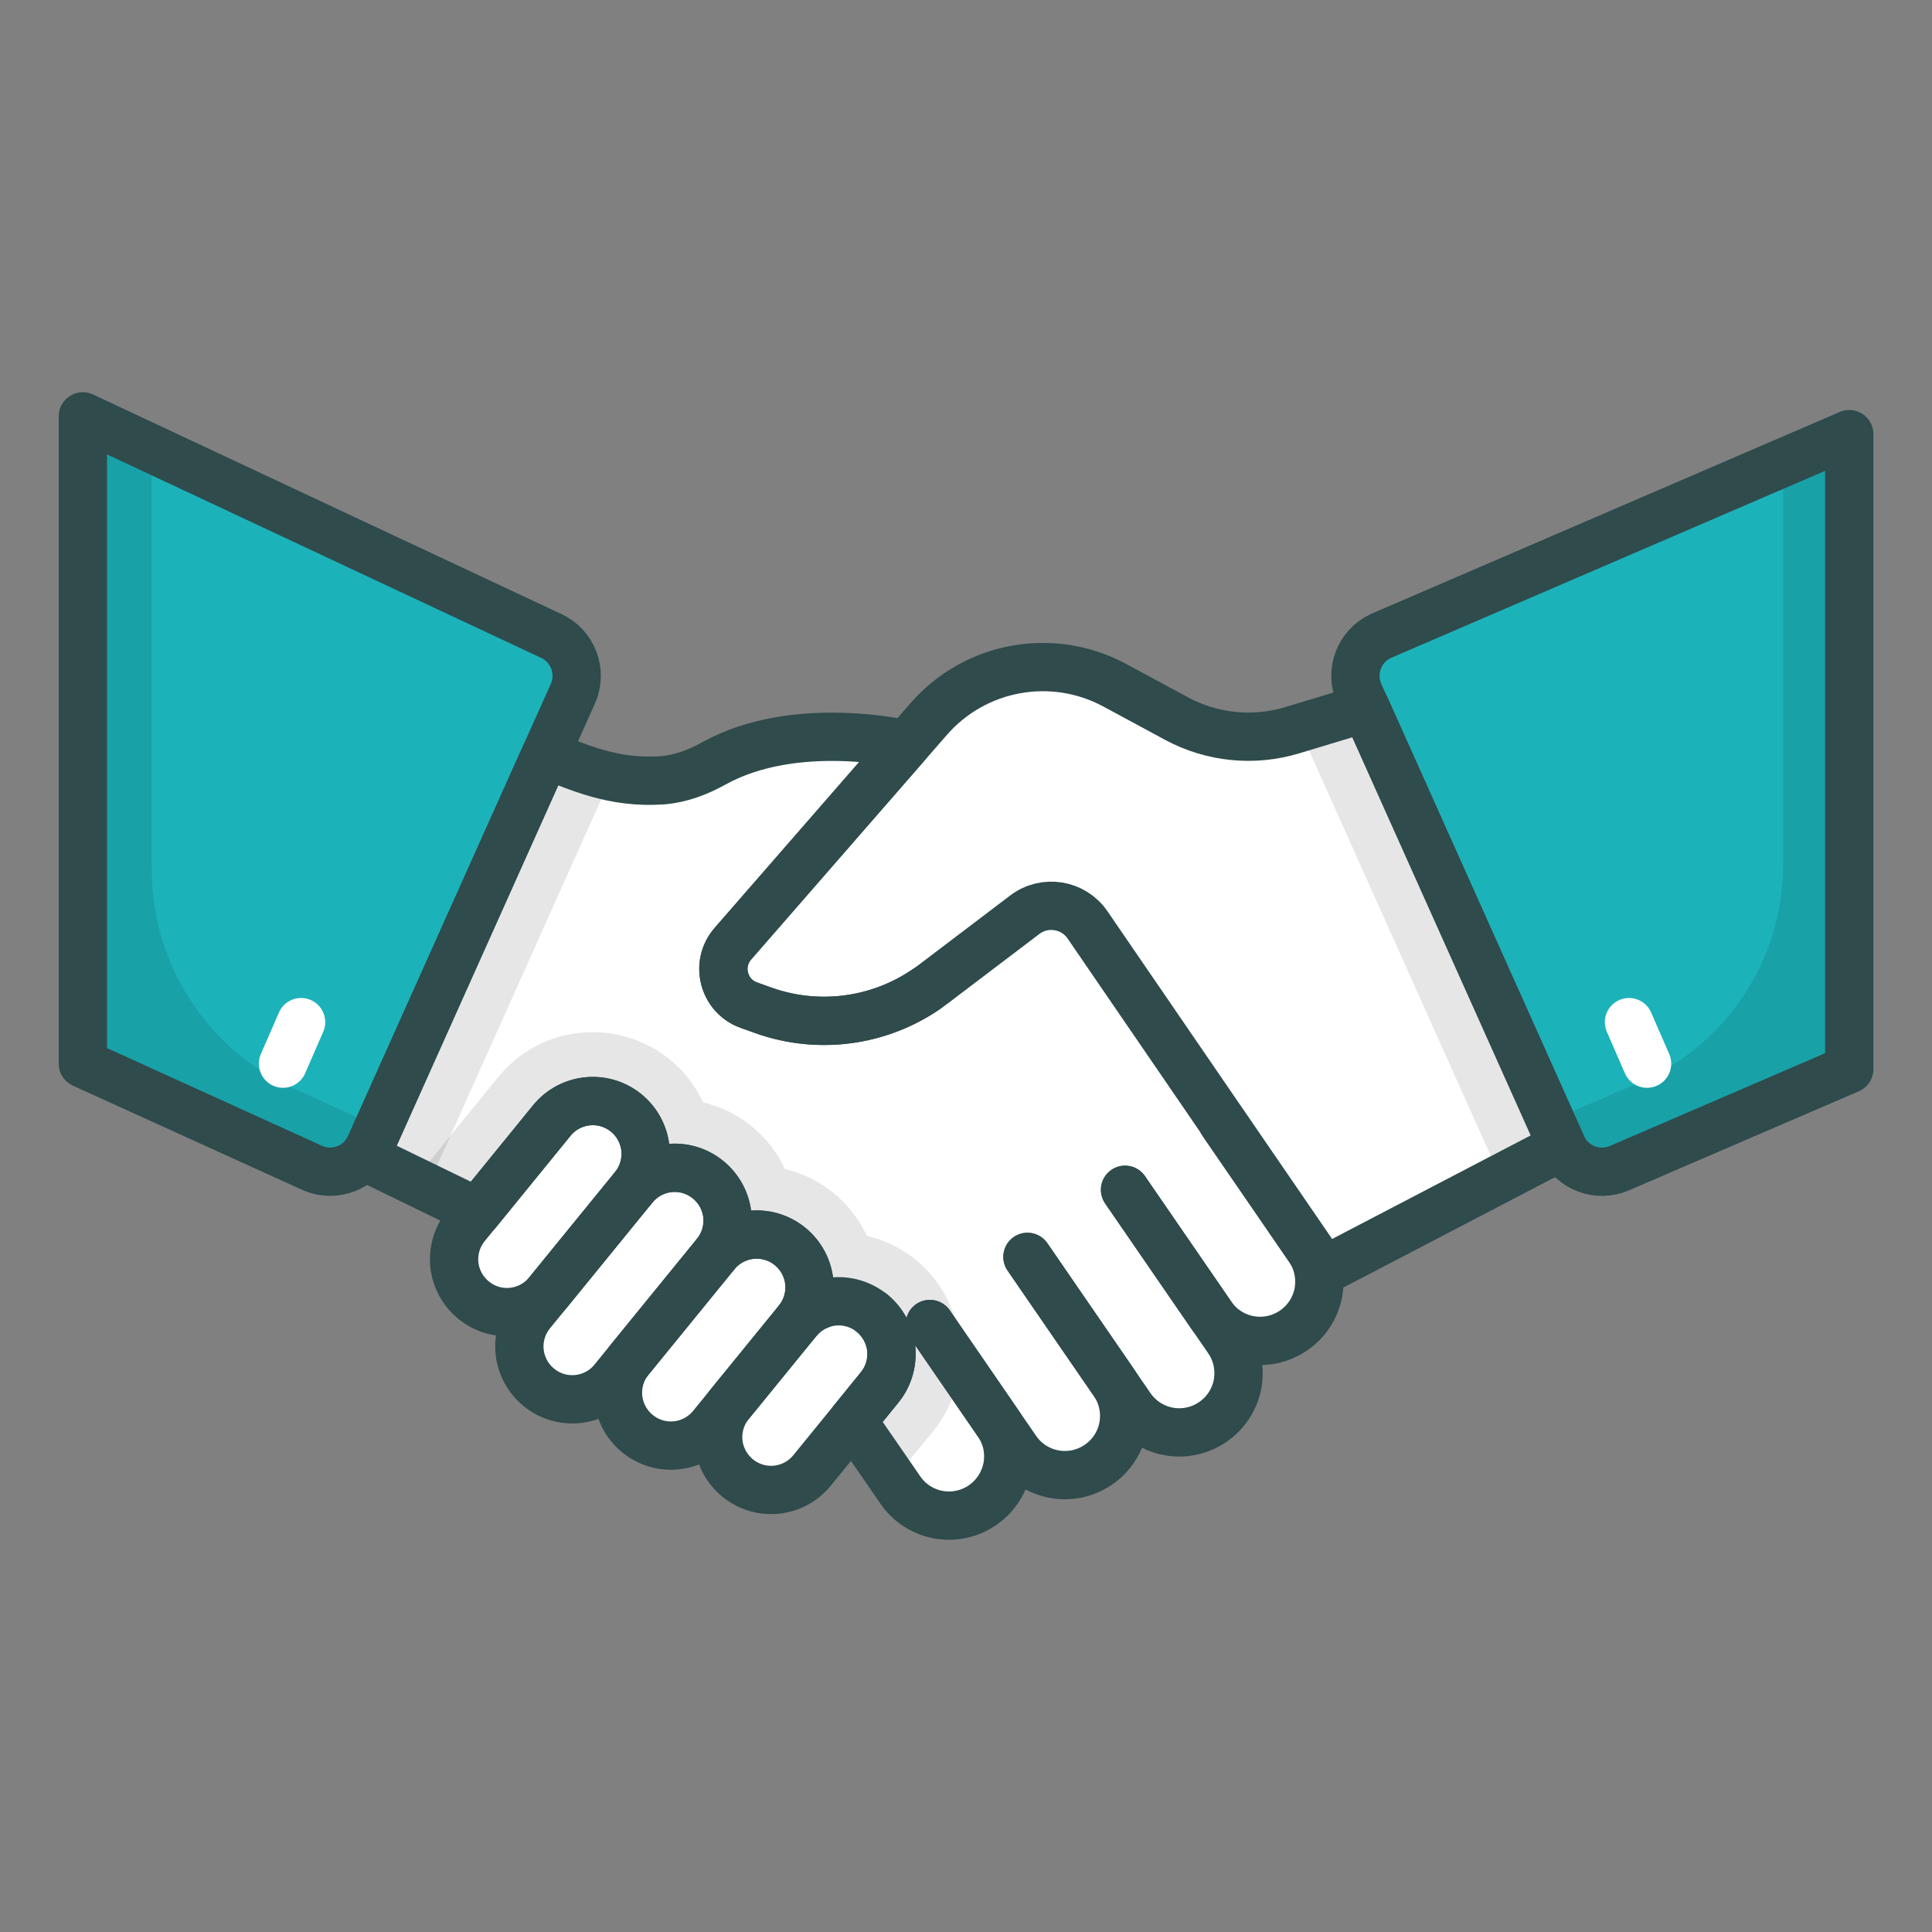
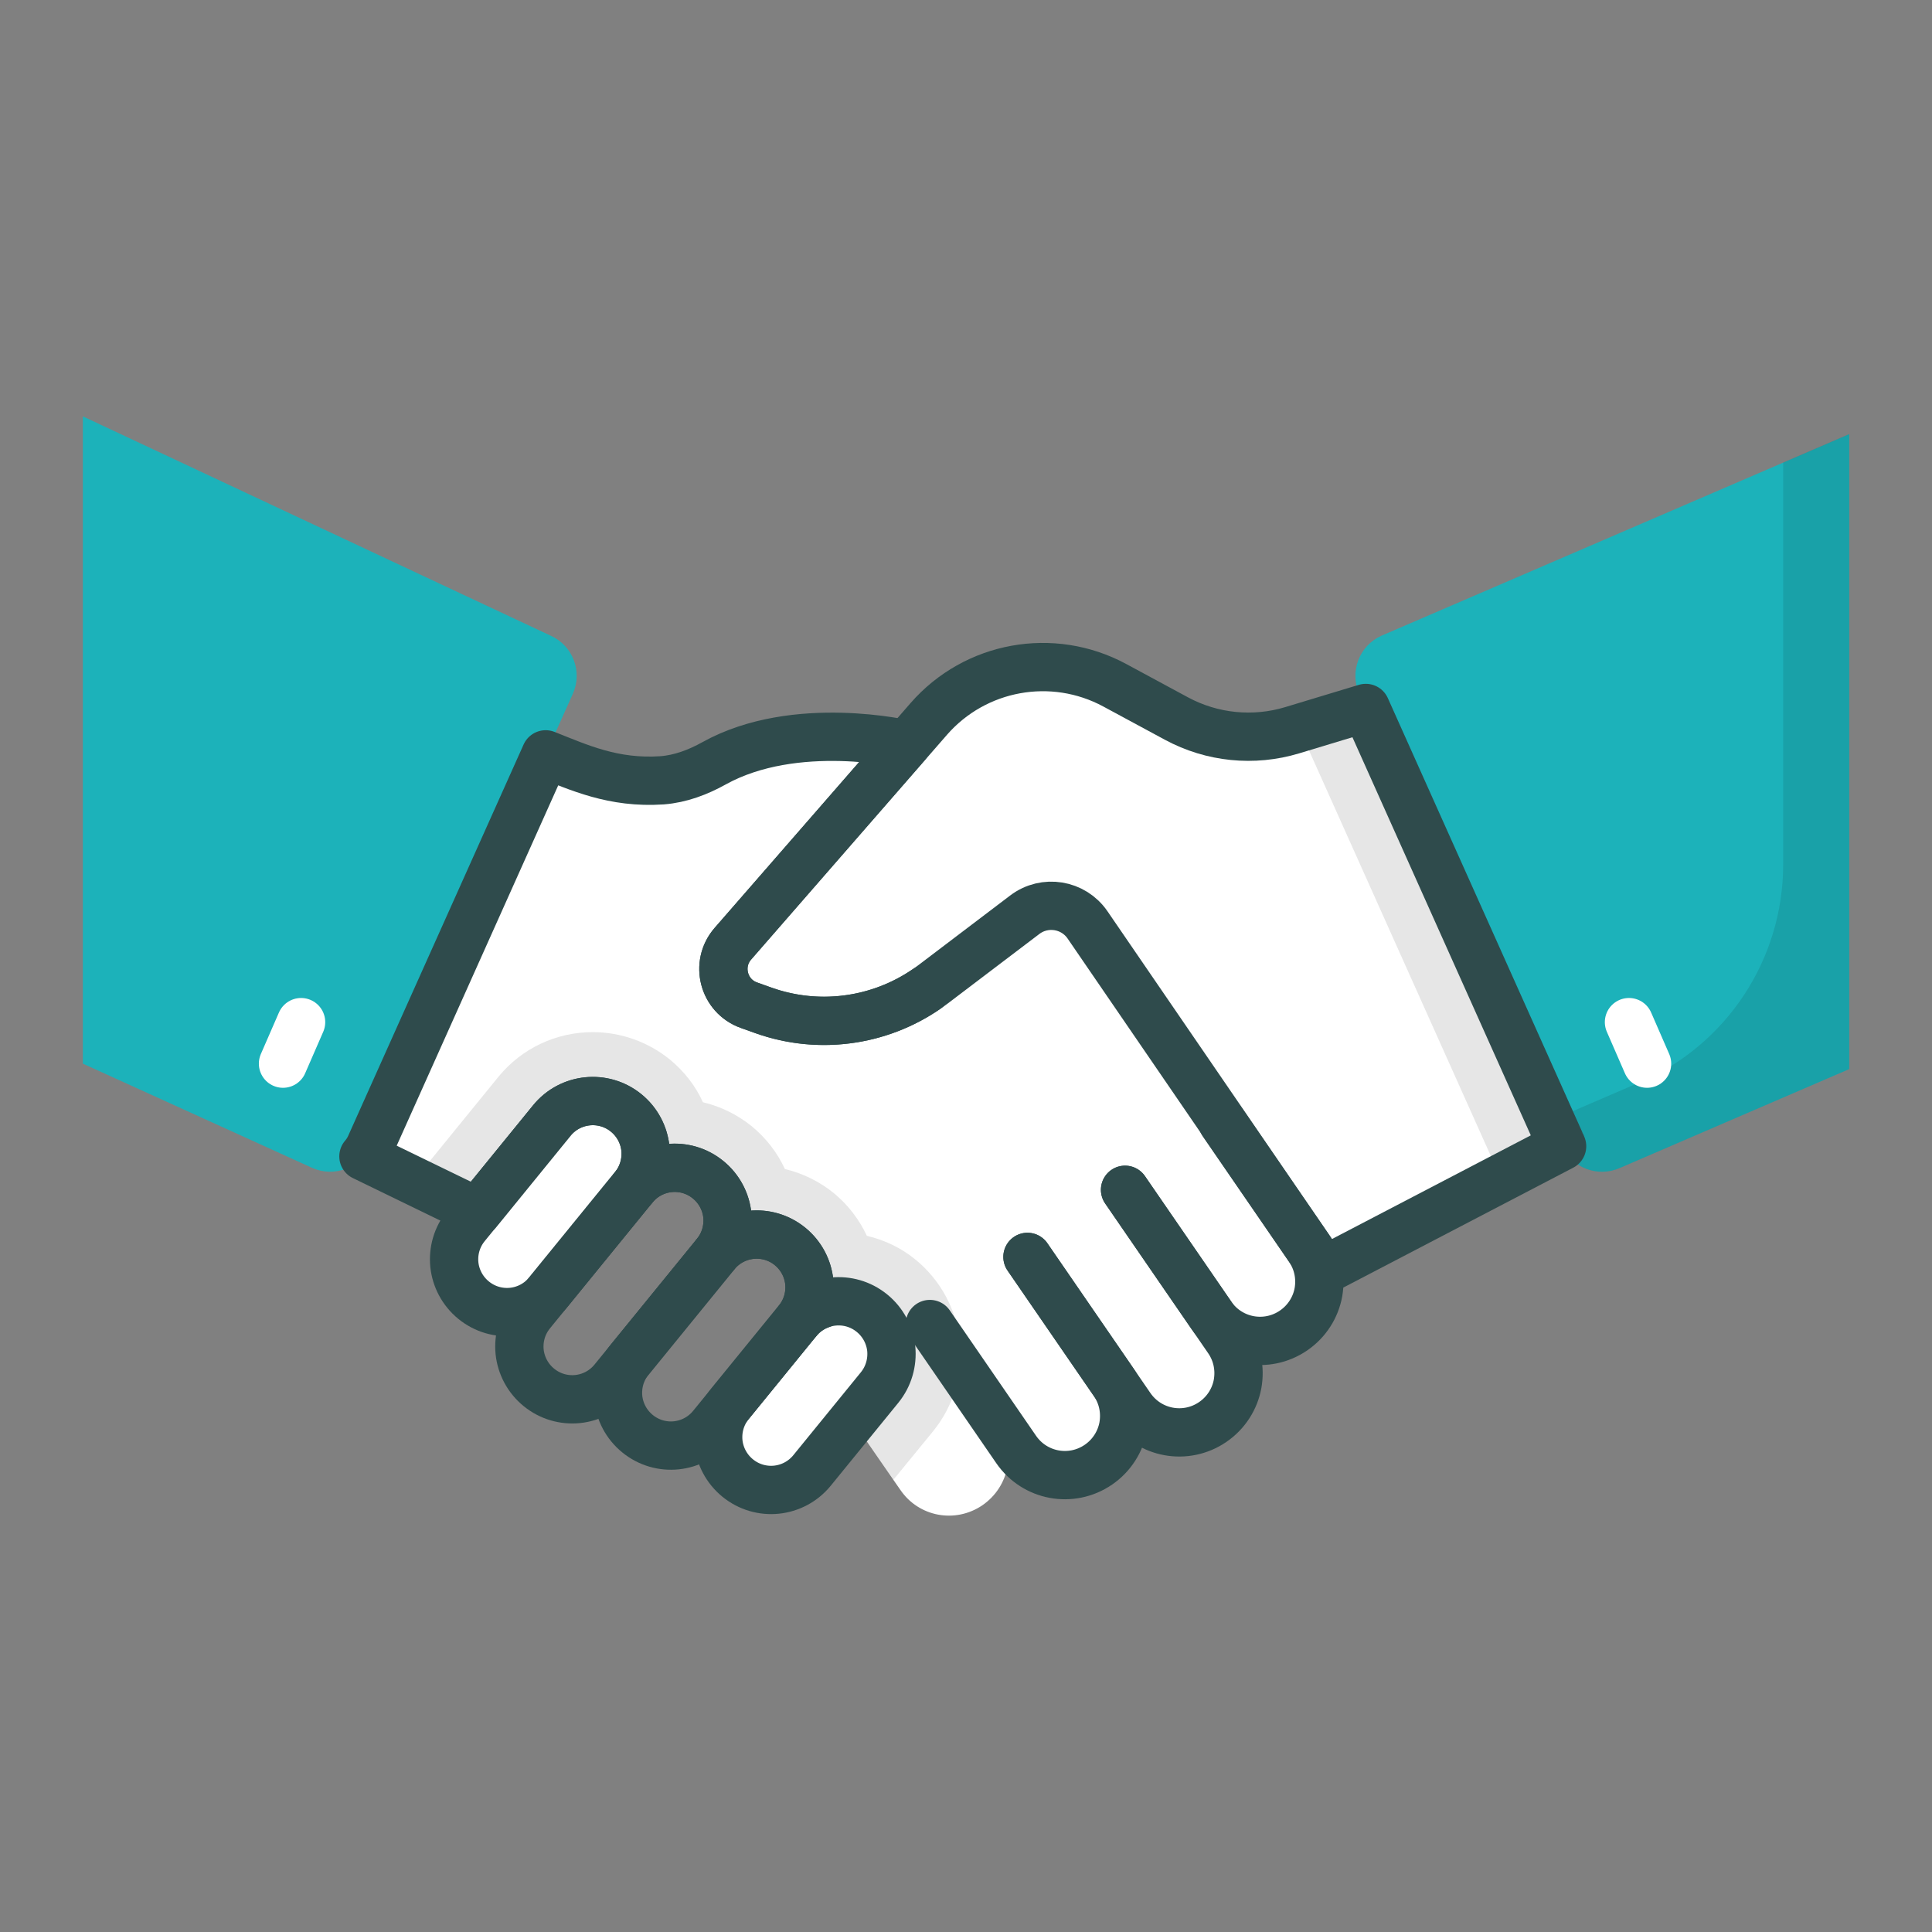
<svg xmlns="http://www.w3.org/2000/svg" xml:space="preserve" id="JointVenture" x="0" y="0" enable-background="new 0 0 70 70" version="1.1" viewBox="0 0 70 70">
  <rect x="0" y="0" width="70" height="70" fill="#808080" stroke="none" />
  <path fill="#1cb2ba" d="M67.002,38.735l-8.307,3.58c-0.803,0.36-1.745,0.001-2.105-0.802l-7.341-16.374   c-0.36-0.803-0.001-1.745,0.802-2.105l16.951-7.304V38.735z" class="colora3cbe4 svgShape" />
  <path d="M66.998,15.726v23.01l-8.3,3.58c-0.81,0.36-1.75,0-2.11-0.8l-0.41-0.92c0.04-0.01,0.08-0.02,0.12-0.04   l3.117-1.343c3.152-1.358,5.193-4.46,5.193-7.892V16.756L66.998,15.726z" opacity=".1" fill="#000000" class="color000000 svgShape" />
  <path fill="#1cb2ba" d="M3.002,38.538l8.307,3.776c0.803,0.36,1.745,0.001,2.105-0.802l7.341-16.374   c0.36-0.803,0.001-1.745-0.802-2.105L3.002,15.086V38.538z" class="colora3cbe4 svgShape" />
-   <path d="M13.718,40.836l-0.31,0.68c-0.36,0.8-1.3,1.16-2.1,0.8l-8.31-3.78v-23.45l2.5,1.17v15.251   c0,3.409,1.994,6.504,5.099,7.912L13.718,40.836z" opacity=".1" fill="#000000" class="color000000 svgShape" />
  <path fill="#ffffff" d="M22.962,43.018l-3.108,3.815c-0.67,0.822-1.872,0.945-2.694,0.275c-0.409-0.333-0.648-0.805-0.698-1.29   c-0.047-0.488,0.086-0.991,0.423-1.404l3.108-3.815c0.667-0.819,1.872-0.945,2.694-0.275c0.409,0.333,0.648,0.805,0.698,1.29   C23.431,42.102,23.295,42.608,22.962,43.018z" class="colorffffff svgShape" />
-   <path fill="#ffffff" d="M25.931,45.436l-3.712,4.557c-0.67,0.822-1.872,0.945-2.694,0.275c-0.409-0.333-0.648-0.805-0.698-1.29   c-0.047-0.488,0.086-0.991,0.423-1.404l3.712-4.557c0.667-0.819,1.872-0.945,2.694-0.275c0.409,0.333,0.648,0.805,0.698,1.29   C26.4,44.52,26.264,45.027,25.931,45.436z" class="colorffffff svgShape" />
-   <path fill="#ffffff" d="M28.9,47.855l-3.108,3.815c-0.67,0.822-1.872,0.945-2.694,0.275c-0.409-0.333-0.648-0.805-0.698-1.29   c-0.047-0.488,0.086-0.991,0.423-1.404l3.108-3.815c0.667-0.819,1.872-0.945,2.694-0.275c0.409,0.333,0.648,0.805,0.698,1.29   C29.369,46.939,29.233,47.445,28.9,47.855z" class="colorffffff svgShape" />
  <path fill="#ffffff" d="M31.869 50.273l-2.447 3.004c-.67.822-1.872.945-2.694.275-.409-.333-.648-.805-.698-1.29-.047-.488.086-.991.423-1.404l2.447-3.004c.667-.819 1.872-.945 2.694-.275.409.333.648.805.698 1.29C32.338 49.357 32.202 49.864 31.869 50.273zM56.598 41.536l-2.21 1.15-6.41 3.34-.56-.81-3.21-4.69-.01-.01-4.8-7.01c-.51-.75-1.55-.91-2.27-.36l-3.31 2.51c-1.76 1.33-4.08 1.69-6.16.95l-.52-.19c-.93-.32-1.23-1.48-.59-2.22l6.29-7.22.81-.93c1.68-1.93 4.48-2.44 6.74-1.22l2.23 1.21c1.29.69 2.8.85 4.2.42l.25-.07 2.41-.73 7.11 15.86C56.598 41.516 56.598 41.526 56.598 41.536z" class="colorffffff svgShape" />
  <path fill="#ffffff" d="M47.768,46.826c-0.1,0.54-0.41,1.04-0.9,1.38c-0.96,0.66-2.26,0.44-2.94-0.5l0.57,0.83   c0.33,0.49,0.44,1.07,0.34,1.61c-0.1,0.53-0.41,1.04-0.9,1.37c-0.97,0.68-2.31,0.43-2.98-0.55l-0.61-0.88   c0.34,0.49,0.44,1.06,0.35,1.6c-0.1,0.54-0.41,1.05-0.9,1.38c-0.98,0.68-2.31,0.43-2.98-0.55l-0.67-0.97   c0.34,0.49,0.45,1.07,0.35,1.61c-0.1,0.54-0.41,1.04-0.9,1.38c-0.98,0.67-2.31,0.43-2.98-0.56l-0.25-0.36l-1.48-2.14l0.98-1.2   c0.33-0.41,0.47-0.92,0.42-1.41c-0.05-0.48-0.29-0.96-0.69-1.29l-1.86-0.31c-0.32,0.11-0.61,0.31-0.84,0.59   c0.33-0.41,0.47-0.92,0.42-1.4c-0.04-0.49-0.29-0.96-0.69-1.3c-0.83-0.67-2.03-0.54-2.7,0.28c0.34-0.41,0.47-0.91,0.42-1.4   c-0.05-0.49-0.28-0.96-0.69-1.29c-0.82-0.67-2.03-0.55-2.69,0.27c0.33-0.41,0.46-0.92,0.42-1.4c-0.05-0.49-0.29-0.96-0.7-1.29   c-0.82-0.67-2.03-0.54-2.7,0.27l-2.69,3.31l-1.85-0.9l-0.46-0.22l-1.82-0.89c0.1-0.11,0.18-0.24,0.24-0.38l6.36-14.18   c0.74,0.29,1.49,0.63,2.38,0.81c0.55,0.12,1.16,0.18,1.84,0.13c0.67-0.05,1.3-0.3,1.88-0.62c2.87-1.59,6.74-0.74,6.97-0.68   c0.01,0,0.01,0,0.01,0l-6.3,7.22c-0.64,0.74-0.34,1.9,0.59,2.22l0.52,0.19c1.99,0.71,9.21-4.29,10.94-5.48l5.61,9.4l0.09,0.15   l3.12,4.54C47.758,45.716,47.868,46.286,47.768,46.826z" class="colorffffff svgShape" />
  <path d="M34.778 48.616c.11 1.19-.23 2.33-.97 3.24l-1.44 1.76-1.48-2.14.98-1.2c.33-.41.47-.92.42-1.41-.05-.48-.29-.96-.69-1.29l-1.86-.31c-.32.11-.61.31-.84.59.33-.41.47-.92.42-1.4-.04-.49-.29-.96-.69-1.3-.83-.67-2.03-.54-2.7.28.34-.41.47-.91.42-1.4-.05-.49-.28-.96-.69-1.29-.82-.67-2.03-.55-2.69.27.33-.41.46-.92.42-1.4-.05-.49-.29-.96-.7-1.29-.82-.67-2.03-.54-2.7.27l-2.69 3.31-1.85-.9-.46-.22 3.07-3.77c.84-1.03 2.09-1.62 3.42-1.62 1.01 0 2 .35 2.79.99.51.42.93.95 1.2 1.55.64.15 1.25.45 1.77.87.52.43.93.96 1.2 1.55.64.15 1.25.45 1.77.87.51.42.92.95 1.2 1.55.64.15 1.25.44 1.76.86C34.078 46.376 34.658 47.456 34.778 48.616zM56.598 41.536l-2.21 1.15c-.03-.05-.06-.1-.08-.15l-7.24-16.15 2.41-.73 7.11 15.86C56.598 41.516 56.598 41.526 56.598 41.536z" opacity=".1" fill="#000000" class="color000000 svgShape" />
-   <path d="M22.148,28.146l-6.45,14.39c-0.07,0.16-0.16,0.32-0.25,0.47l-2.28-1.11c0.1-0.11,0.18-0.24,0.24-0.38   l6.36-14.18C20.508,27.626,21.258,27.966,22.148,28.146z" opacity=".1" fill="#000000" class="color000000 svgShape" />
  <path fill="none" stroke="#2f4b4c" stroke-linecap="round" stroke-linejoin="round" stroke-miterlimit="10" stroke-width="1.75" d="M56.598,41.531l-8.62,4.495L39.403,33.51c-0.513-0.749-1.549-0.917-2.273-0.368l-3.313,2.514   c-1.76,1.335-4.073,1.693-6.154,0.952l-0.526-0.187c-0.925-0.329-1.228-1.487-0.583-2.227l7.095-8.143   c1.685-1.933,4.484-2.441,6.741-1.223l2.234,1.206c1.286,0.694,2.795,0.847,4.194,0.424l2.667-0.807l7.106,15.861   C56.594,41.517,56.594,41.526,56.598,41.531z" class="colorStroke2f434c svgStroke" />
  <path fill="none" stroke="#2f4b4c" stroke-linecap="round" stroke-linejoin="round" stroke-miterlimit="10" stroke-width="1.75" d="M29.742,47.263c-0.319,0.111-0.611,0.31-0.843,0.593c0.333-0.412,0.472-0.917,0.421-1.403   c-0.046-0.486-0.287-0.958-0.694-1.292c-0.824-0.671-2.028-0.542-2.694,0.273c0.333-0.407,0.468-0.912,0.421-1.403   c-0.051-0.481-0.287-0.954-0.699-1.287c-0.819-0.671-2.023-0.546-2.69,0.273c0.333-0.407,0.468-0.917,0.421-1.403   c-0.051-0.486-0.287-0.958-0.699-1.292c-0.819-0.667-2.028-0.542-2.694,0.278l-2.69,3.306l-4.134-2.009   c0.097-0.111,0.181-0.241,0.245-0.384l6.357-14.181c1.199,0.472,2.449,1.06,4.218,0.94c0.667-0.051,1.301-0.292,1.884-0.616   c2.954-1.639,6.972-0.685,6.972-0.685l-6.292,7.222c-0.643,0.741-0.343,1.898,0.583,2.227l0.528,0.19   c1.981,0.704,4.176,0.412,5.903-0.773" class="colorStroke2f434c svgStroke" />
  <path fill="none" stroke="#2f4b4c" stroke-linecap="round" stroke-linejoin="round" stroke-miterlimit="10" stroke-width="1.75" d="M22.962,43.018l-3.108,3.815c-0.67,0.822-1.872,0.945-2.694,0.275c-0.409-0.333-0.648-0.805-0.698-1.29   c-0.047-0.488,0.086-0.991,0.423-1.404l3.108-3.815c0.667-0.819,1.872-0.945,2.694-0.275c0.409,0.333,0.648,0.805,0.698,1.29   C23.431,42.102,23.295,42.608,22.962,43.018z" class="colorStroke2f434c svgStroke" />
  <path fill="none" stroke="#2f4b4c" stroke-linecap="round" stroke-linejoin="round" stroke-miterlimit="10" stroke-width="1.75" d="M25.931,45.436l-3.712,4.557c-0.67,0.822-1.872,0.945-2.694,0.275c-0.409-0.333-0.648-0.805-0.698-1.29   c-0.047-0.488,0.086-0.991,0.423-1.404l3.712-4.557c0.667-0.819,1.872-0.945,2.694-0.275c0.409,0.333,0.648,0.805,0.698,1.29   C26.4,44.52,26.264,45.027,25.931,45.436z" class="colorStroke2f434c svgStroke" />
  <path fill="none" stroke="#2f4b4c" stroke-linecap="round" stroke-linejoin="round" stroke-miterlimit="10" stroke-width="1.75" d="M28.9,47.855l-3.108,3.815c-0.67,0.822-1.872,0.945-2.694,0.275c-0.409-0.333-0.648-0.805-0.698-1.29   c-0.047-0.488,0.086-0.991,0.423-1.404l3.108-3.815c0.667-0.819,1.872-0.945,2.694-0.275c0.409,0.333,0.648,0.805,0.698,1.29   C29.369,46.939,29.233,47.445,28.9,47.855z" class="colorStroke2f434c svgStroke" />
  <path fill="none" stroke="#2f4b4c" stroke-linecap="round" stroke-linejoin="round" stroke-miterlimit="10" stroke-width="1.75" d="M31.869 50.273l-2.447 3.004c-.67.822-1.872.945-2.694.275-.409-.333-.648-.805-.698-1.29-.047-.488.086-.991.423-1.404l2.447-3.004c.667-.819 1.872-.945 2.694-.275.409.333.648.805.698 1.29C32.338 49.357 32.202 49.864 31.869 50.273zM40.763 43.109l3.125 4.543c.673.979 2.005 1.225 2.984.552.487-.335.797-.84.896-1.377.096-.541-.006-1.115-.344-1.607l-3.125-4.543" class="colorStroke2f434c svgStroke" />
  <path fill="none" stroke="#2f4b4c" stroke-linecap="round" stroke-linejoin="round" stroke-miterlimit="10" stroke-width="1.75" d="M37.227,45.54l3.733,5.427c0.673,0.979,2.005,1.225,2.984,0.552c0.487-0.335,0.797-0.84,0.896-1.377   c0.096-0.541-0.006-1.115-0.344-1.607l-3.733-5.427" class="colorStroke2f434c svgStroke" />
  <path fill="none" stroke="#2f4b4c" stroke-linecap="round" stroke-linejoin="round" stroke-miterlimit="10" stroke-width="1.75" d="M33.691,47.972l3.125,4.543c0.673,0.979,2.005,1.225,2.984,0.552c0.487-0.335,0.797-0.84,0.896-1.377   c0.096-0.541-0.006-1.115-0.344-1.607l-3.125-4.543" class="colorStroke2f434c svgStroke" />
-   <path fill="none" stroke="#2f4b4c" stroke-linecap="round" stroke-linejoin="round" stroke-miterlimit="10" stroke-width="1.75" d="M33.691 47.971l2.458 3.579c.343.491.444 1.065.347 1.606-.102.537-.407 1.042-.898 1.38-.977.671-2.31.426-2.981-.556l-1.727-2.505.977-1.204c.333-.407.472-.917.426-1.403-.051-.486-.292-.958-.699-1.292M67.002 38.735l-8.307 3.58c-.803.36-1.745.001-2.105-.802l-7.341-16.374c-.36-.803-.001-1.745.802-2.105l16.951-7.304V38.735zM3.002 38.538l8.307 3.776c.803.36 1.745.001 2.105-.802l7.341-16.374c.36-.803.001-1.745-.802-2.105L3.002 15.086V38.538z" class="colorStroke2f434c svgStroke" />
  <line x1="59.021" x2="59.676" y1="37.034" y2="38.538" fill="none" stroke="#ffffff" stroke-linecap="round" stroke-linejoin="round" stroke-miterlimit="10" stroke-width="1.75" class="colorStrokeffffff svgStroke" />
  <line x1="10.254" x2="10.909" y1="38.538" y2="37.034" fill="none" stroke="#ffffff" stroke-linecap="round" stroke-linejoin="round" stroke-miterlimit="10" stroke-width="1.75" class="colorStrokeffffff svgStroke" />
</svg>